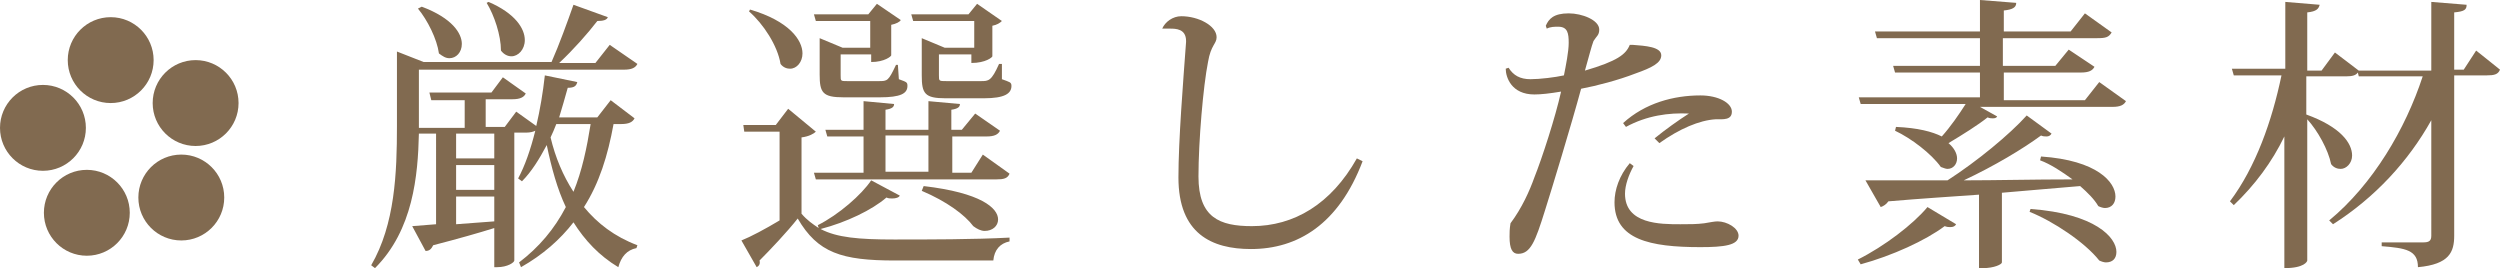
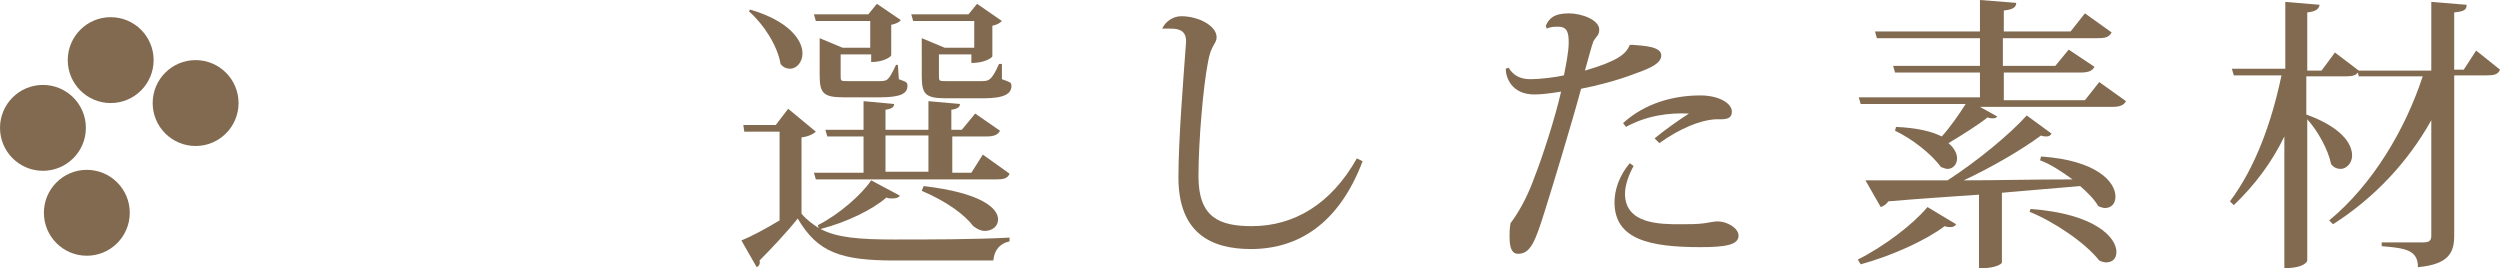
<svg xmlns="http://www.w3.org/2000/svg" version="1.1" id="レイヤー_1" x="0px" y="0px" width="262px" height="28.1px" viewBox="0 0 262 28.1" style="enable-background:new 0 0 262 28.1;" xml:space="preserve">
  <style type="text/css">
	.st0{fill:#816A50;}
</style>
  <g>
    <g>
      <g>
-         <path class="st0" d="M66.5,12.4c-0.2,0.4-0.6,0.6-1.4,0.6h-0.8c-0.6,3.3-1.5,6.2-3.1,8.7c1.4,1.7,3.2,3.1,5.6,4l-0.1,0.3     c-1,0.2-1.6,0.9-1.9,2c-2-1.2-3.5-2.8-4.7-4.7c-1.4,1.8-3.2,3.4-5.5,4.7l-0.2-0.5c2.1-1.6,3.7-3.5,4.9-5.8     c-0.9-1.9-1.5-4.1-2-6.5c-0.8,1.5-1.6,2.8-2.6,3.8l-0.4-0.3c0.7-1.3,1.3-3,1.8-5c-0.2,0.1-0.5,0.2-1,0.2h-1.2v13.4     c0,0.2-0.7,0.7-1.8,0.7h-0.3v-4.1c-1.6,0.5-3.7,1.1-6.4,1.8c-0.2,0.4-0.4,0.6-0.8,0.6l-1.4-2.6l2.5-0.2V14h-1.8     c-0.1,4.4-0.6,10.1-4.6,14.1l-0.4-0.3c2.5-4.3,2.7-9.7,2.7-14.6V5.4l2.8,1.1h13.4c0.8-1.8,1.7-4.3,2.3-6l3.6,1.3     c-0.1,0.3-0.5,0.4-1.1,0.4c-1,1.3-2.5,3-4,4.4h3.8l1.5-1.9l2.9,2c-0.2,0.4-0.6,0.6-1.4,0.6H43.9v6.1h4.8v-2.9h-3.5L45,9.7h6.5     l1.2-1.6l2.4,1.7c-0.2,0.4-0.6,0.6-1.4,0.6h-2.8v2.9h2l1.2-1.6l2.1,1.5c0.4-1.7,0.7-3.5,0.9-5.3l3.4,0.7c-0.1,0.4-0.3,0.6-1,0.6     c-0.3,1.1-0.6,2.1-0.9,3.1h4l1.4-1.8L66.5,12.4z M44.2,0.7c3.2,1.2,4.2,2.8,4.2,3.9c0,0.9-0.6,1.5-1.3,1.5     c-0.4,0-0.7-0.2-1.1-0.5c-0.2-1.5-1.2-3.5-2.2-4.7L44.2,0.7z M51.8,16.6V14h-4v2.6H51.8z M51.8,19.9v-2.6h-4v2.6H51.8z      M47.8,20.6v2.9c1.2-0.1,2.6-0.2,4-0.3v-2.6H47.8z M51.2,0.2C54,1.4,55,3,55,4.2c0,1-0.7,1.7-1.4,1.7c-0.4,0-0.8-0.2-1.1-0.6     c0-1.6-0.7-3.7-1.5-5L51.2,0.2z M58.3,13c-0.2,0.5-0.4,1-0.6,1.4c0.5,2.1,1.3,4,2.4,5.7c0.9-2.2,1.4-4.6,1.8-7.1H58.3z" />
        <path class="st0" d="M85.7,23.6c2.2-1.1,4.6-3.2,5.6-4.7l3,1.6c-0.1,0.2-0.4,0.3-0.8,0.3c-0.2,0-0.4,0-0.6-0.1     C91.4,22,88.7,23.3,86,24c1.7,0.9,4,1.1,7.7,1.1c3.6,0,8.4,0,12.1-0.2v0.4c-1,0.2-1.6,0.9-1.7,2H93.8c-5.6,0-8.1-0.8-10.2-4.4     c-1.1,1.4-2.9,3.3-4,4.4c0.1,0.4-0.1,0.6-0.3,0.7l-1.6-2.8c1-0.4,2.5-1.2,4-2.1v-9.3H78l-0.1-0.7h3.4l1.3-1.7l2.9,2.4     c-0.2,0.2-0.7,0.5-1.5,0.6v8c0.6,0.7,1.2,1.1,1.8,1.5L85.7,23.6z M78.6,1c4.1,1.2,5.5,3.2,5.5,4.6c0,0.9-0.6,1.6-1.3,1.6     c-0.3,0-0.7-0.1-1-0.5c-0.3-1.9-1.8-4.2-3.3-5.5L78.6,1z M91.3,2.2h-5.8l-0.2-0.7H91l0.9-1.1l2.5,1.7c-0.1,0.2-0.5,0.4-1,0.5v3.2     c0,0.1-0.7,0.7-2.1,0.7V5.7h-3.2v2.2c0,0.6,0,0.6,0.7,0.6h3.3c0.9,0,1,0,1.8-1.7h0.2l0.1,1.5C95,8.6,95.1,8.6,95.1,9     c0,0.8-0.7,1.2-2.9,1.2h-3.8c-2.2,0-2.5-0.5-2.5-2.4V4l2.4,1h2.9V2.2z M103,16.2l2.8,2c-0.2,0.5-0.6,0.6-1.4,0.6H85.5l-0.2-0.7     h5.2v-3.8h-3.8l-0.2-0.7h4v-3l3.2,0.3c0,0.3-0.2,0.5-0.9,0.6v2.1h4.5v-3l3.3,0.3c0,0.3-0.2,0.5-0.9,0.6v2.1h1.1l1.4-1.7l2.6,1.8     c-0.2,0.4-0.6,0.6-1.4,0.6h-3.6v3.8h2L103,16.2z M92.8,14.2v3.8h4.5v-3.8H92.8z M101.7,2.2h-6l-0.2-0.7h6l0.9-1.1l2.6,1.8     c-0.2,0.2-0.5,0.4-1,0.5v3.2c0,0.1-0.7,0.7-2.2,0.7V5.7h-3.4v2.2c0,0.6,0,0.6,0.8,0.6h3.6c0.8,0,1.1,0,1.9-1.8h0.3v1.6     c0.8,0.3,1,0.3,1,0.7c0,0.8-0.7,1.3-2.9,1.3h-4c-2.2,0-2.5-0.5-2.5-2.4V4l2.4,1h3.1V2.2z M96.8,19.5c6,0.7,7.8,2.3,7.8,3.5     c0,0.7-0.6,1.2-1.4,1.2c-0.4,0-0.8-0.2-1.2-0.5c-0.9-1.2-2.8-2.6-5.4-3.7L96.8,19.5z" />
        <path class="st0" d="M121.8,3c0.3-0.7,1.1-1.3,2-1.3c1.8,0,3.7,1,3.7,2.2c0,0.7-0.6,0.8-0.9,2.6c-0.5,2.5-1,8.3-1,12     c0,4.3,2.2,5.2,5.6,5.2c4.4,0,8.3-2.3,11-7.1l0.6,0.3c-2.5,6.6-6.8,9.2-11.7,9.2c-4.1,0-7.6-1.6-7.6-7.5c0-3.9,0.5-10.1,0.8-14.2     V4.3c0-1.3-1.1-1.3-1.7-1.3C122.4,3,122.1,3,121.8,3L121.8,3z" />
        <path class="st0" d="M158.1,7.1c0.5,0.8,1.2,1.2,2.3,1.2c1,0,2.6-0.2,3.5-0.4c0.2-1,0.5-2.5,0.5-3.4c0-1-0.1-1.7-1.1-1.7     c-0.4,0-0.8,0-1.2,0.2L162,2.7c0.3-0.7,0.8-1.3,2.4-1.3c1.4,0,3.2,0.7,3.2,1.7c0,0.6-0.3,0.7-0.6,1.2c-0.2,0.5-0.5,1.7-0.9,3.1     c3.4-1,4.3-1.7,4.7-2.7l0.3,0c1.3,0.1,3,0.2,3,1.1c0,0.8-1,1.3-2.7,1.9c-1.8,0.7-4.1,1.3-5.7,1.6c-1,3.7-3.1,10.6-3.8,12.8     c-1,3.2-1.5,4.5-2.8,4.5c-0.6,0-0.9-0.5-0.9-1.8c0-0.4,0-0.8,0.1-1.4c1.2-1.6,2-3.4,2.5-4.8c0.8-2,2.2-6.3,2.8-9     c-1.2,0.2-2.1,0.3-2.8,0.3c-2.4,0-3-1.8-3-2.7L158.1,7.1z M171.2,17.4c-0.5,0.9-0.9,2-0.9,2.9c0,3.2,3.7,3.2,5.8,3.2     c1,0,1.7,0,2.5-0.1c0.6-0.1,1.1-0.2,1.4-0.2c1,0,2.2,0.7,2.2,1.5c0,1-1.5,1.2-4,1.2c-5.3,0-9-0.8-9-4.7c0-1.3,0.5-2.8,1.6-4.1     L171.2,17.4z M173.4,14.5c1.1-0.9,2.5-1.9,3.6-2.6c-2.1-0.1-4.4,0.2-6.6,1.4l-0.3-0.4c2.3-2.1,5.3-2.9,8.1-2.9     c1.9,0,3.3,0.8,3.3,1.7c0,0.9-0.9,0.8-1.7,0.8c-1.7,0.1-3.8,1-5.9,2.5L173.4,14.5z" />
        <path class="st0" d="M205,23.5c-0.1,0.2-0.3,0.3-0.6,0.3c-0.2,0-0.3,0-0.6-0.1c-2,1.5-5.5,3.1-8.8,4l-0.3-0.5     c2.8-1.4,5.8-3.7,7.3-5.5L205,23.5z M220,8.6l2.8,2c-0.2,0.4-0.6,0.6-1.4,0.6h-13.9l1.8,1c-0.1,0.2-0.3,0.2-0.5,0.2     c-0.1,0-0.3,0-0.5-0.1c-1,0.8-2.6,1.8-4.1,2.7c0.6,0.5,0.9,1.1,0.9,1.6c0,0.6-0.4,1.1-1,1.1c-0.2,0-0.4-0.1-0.7-0.2     c-1-1.4-3.1-3-4.8-3.8l0.1-0.4c2.3,0.1,3.8,0.5,4.8,1c0.9-1,1.8-2.3,2.5-3.4H195l-0.2-0.7h12.7V7.6h-8.9l-0.2-0.7h9.1V4h-10.8     l-0.2-0.7h11V0l3.8,0.3c0,0.5-0.4,0.7-1.3,0.8v2.2h7l1.5-1.9l2.8,2C221,3.9,220.7,4,219.8,4h-9.9v2.9h5.5l1.4-1.7l2.7,1.8     c-0.2,0.4-0.6,0.6-1.4,0.6h-8.1v2.9h8.5L220,8.6z M205.8,18.9c3.4,0,7.3-0.1,11.4-0.1c-1.1-0.8-2.3-1.6-3.4-2l0.1-0.4     c5.9,0.4,7.8,2.7,7.8,4.2c0,0.7-0.4,1.2-1.1,1.2c-0.2,0-0.5-0.1-0.7-0.2c-0.4-0.7-1.1-1.4-1.9-2.1c-2.2,0.2-4.9,0.4-8.2,0.7v7.3     c0,0.2-0.8,0.6-2,0.6h-0.4v-7.7c-2.8,0.2-6,0.4-9.5,0.7c-0.2,0.3-0.5,0.5-0.8,0.6l-1.6-2.8c1.4,0,3.3,0,5.6,0h3     c3.1-2,6.5-4.8,8.3-6.8l2.6,1.9c-0.1,0.2-0.3,0.3-0.5,0.3c-0.2,0-0.4,0-0.6-0.1C212,15.6,209,17.4,205.8,18.9L205.8,18.9z      M212.8,21.9c6.8,0.5,9,3,9,4.5c0,0.7-0.4,1.1-1.1,1.1c-0.2,0-0.5-0.1-0.7-0.2c-1.5-1.9-4.8-4.1-7.3-5.1L212.8,21.9z" />
        <path class="st0" d="M259.5,5.3l2.5,2c-0.2,0.5-0.6,0.6-1.4,0.6h-3.4v16.8c0,1.7-0.5,3-3.8,3.3c0-1.8-1.3-2-3.8-2.2v-0.4h4.4     c0.6,0,0.8-0.2,0.8-0.7V12.6c-2.4,4.3-5.9,8.1-10.3,10.9l-0.4-0.4c4.6-3.8,8-9.6,9.8-15.1h-6.7l-0.1-0.4     c-0.2,0.3-0.6,0.4-1.2,0.4h-4.2v4c3.6,1.3,4.8,3,4.8,4.3c0,0.8-0.6,1.4-1.2,1.4c-0.3,0-0.7-0.1-1-0.5c-0.3-1.5-1.4-3.5-2.5-4.7     v14.8c0,0.1-0.3,0.8-2.4,0.8V14.3c-1.3,2.7-3.1,5.1-5.3,7.2l-0.4-0.4c2.7-3.6,4.4-8.4,5.4-13.2h-5l-0.2-0.7h5.6V0.2l3.6,0.3     c-0.1,0.4-0.3,0.7-1.3,0.8v6.1h1.5l1.4-1.9l2.5,1.9h7.6V0.2l3.7,0.3c0,0.5-0.2,0.7-1.3,0.8v6h1L259.5,5.3z" />
      </g>
    </g>
    <g>
      <g>
        <g>
          <circle class="st0" cx="11.6" cy="6.3" r="4.5" />
          <circle class="st0" cx="4.5" cy="13.4" r="4.5" />
          <circle class="st0" cx="9.1" cy="22.3" r="4.5" />
-           <circle class="st0" cx="19" cy="20.7" r="4.5" />
          <circle class="st0" cx="20.5" cy="10.8" r="4.5" />
        </g>
      </g>
    </g>
  </g>
</svg>